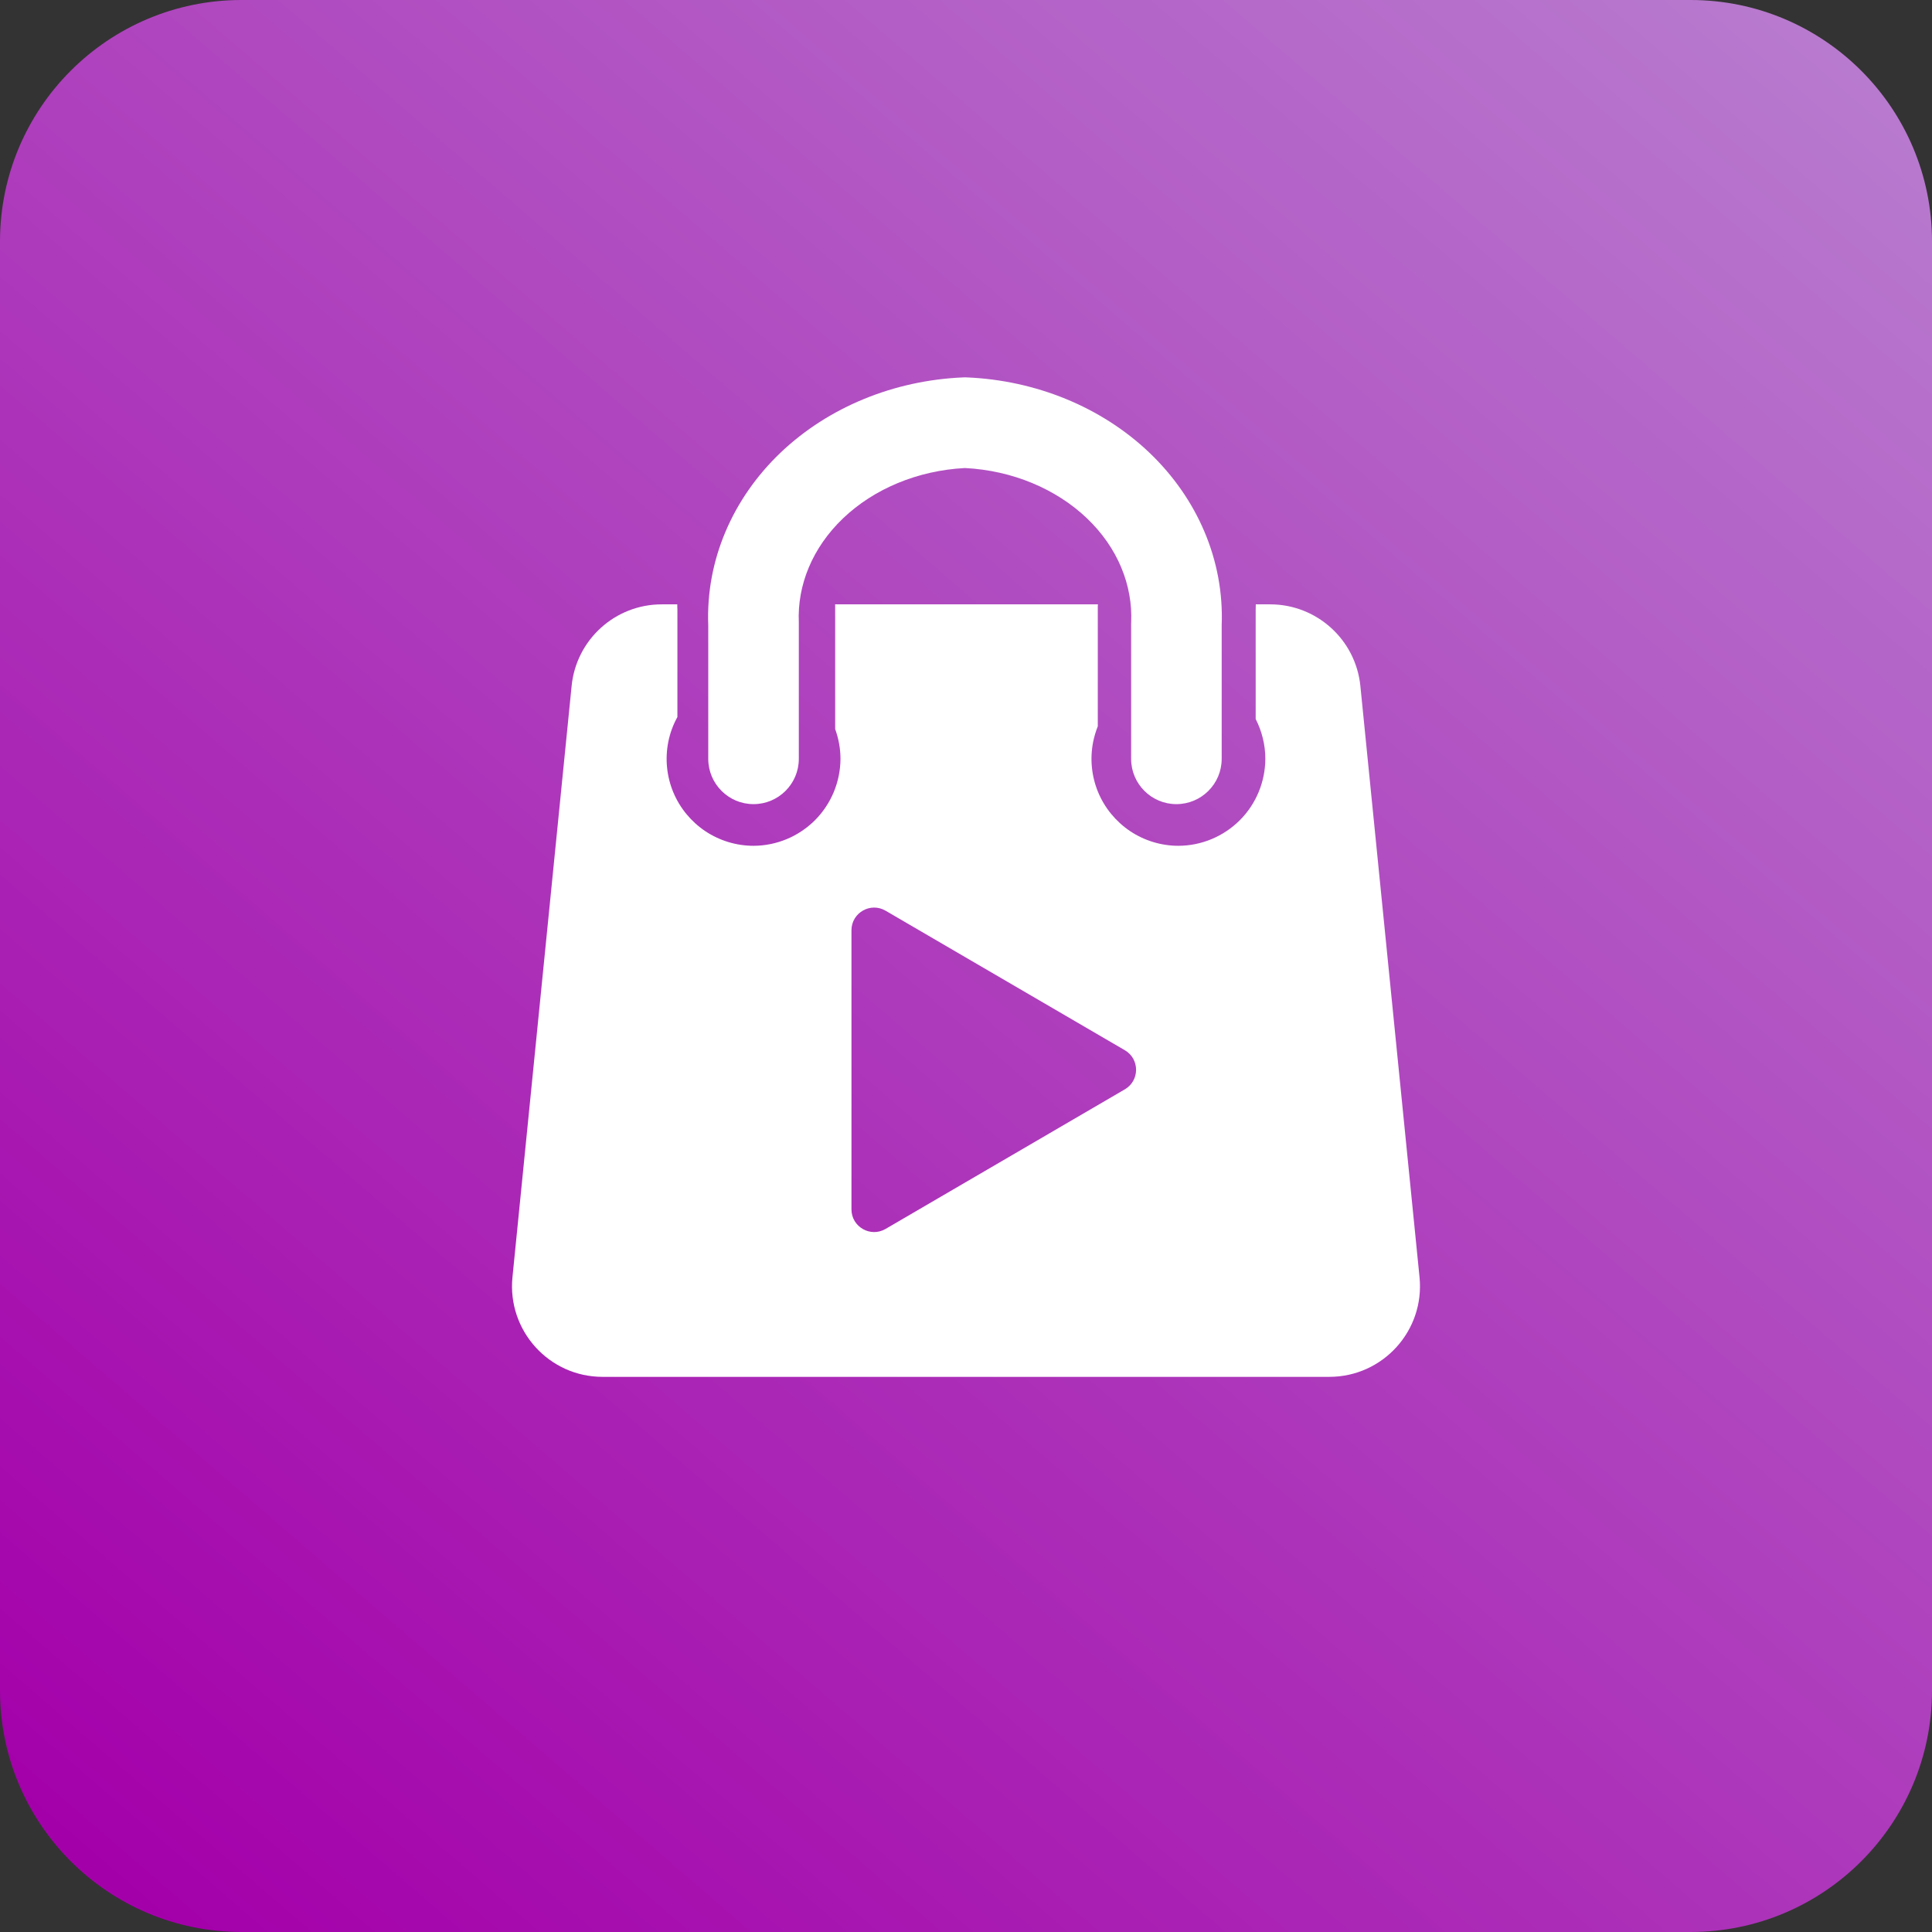
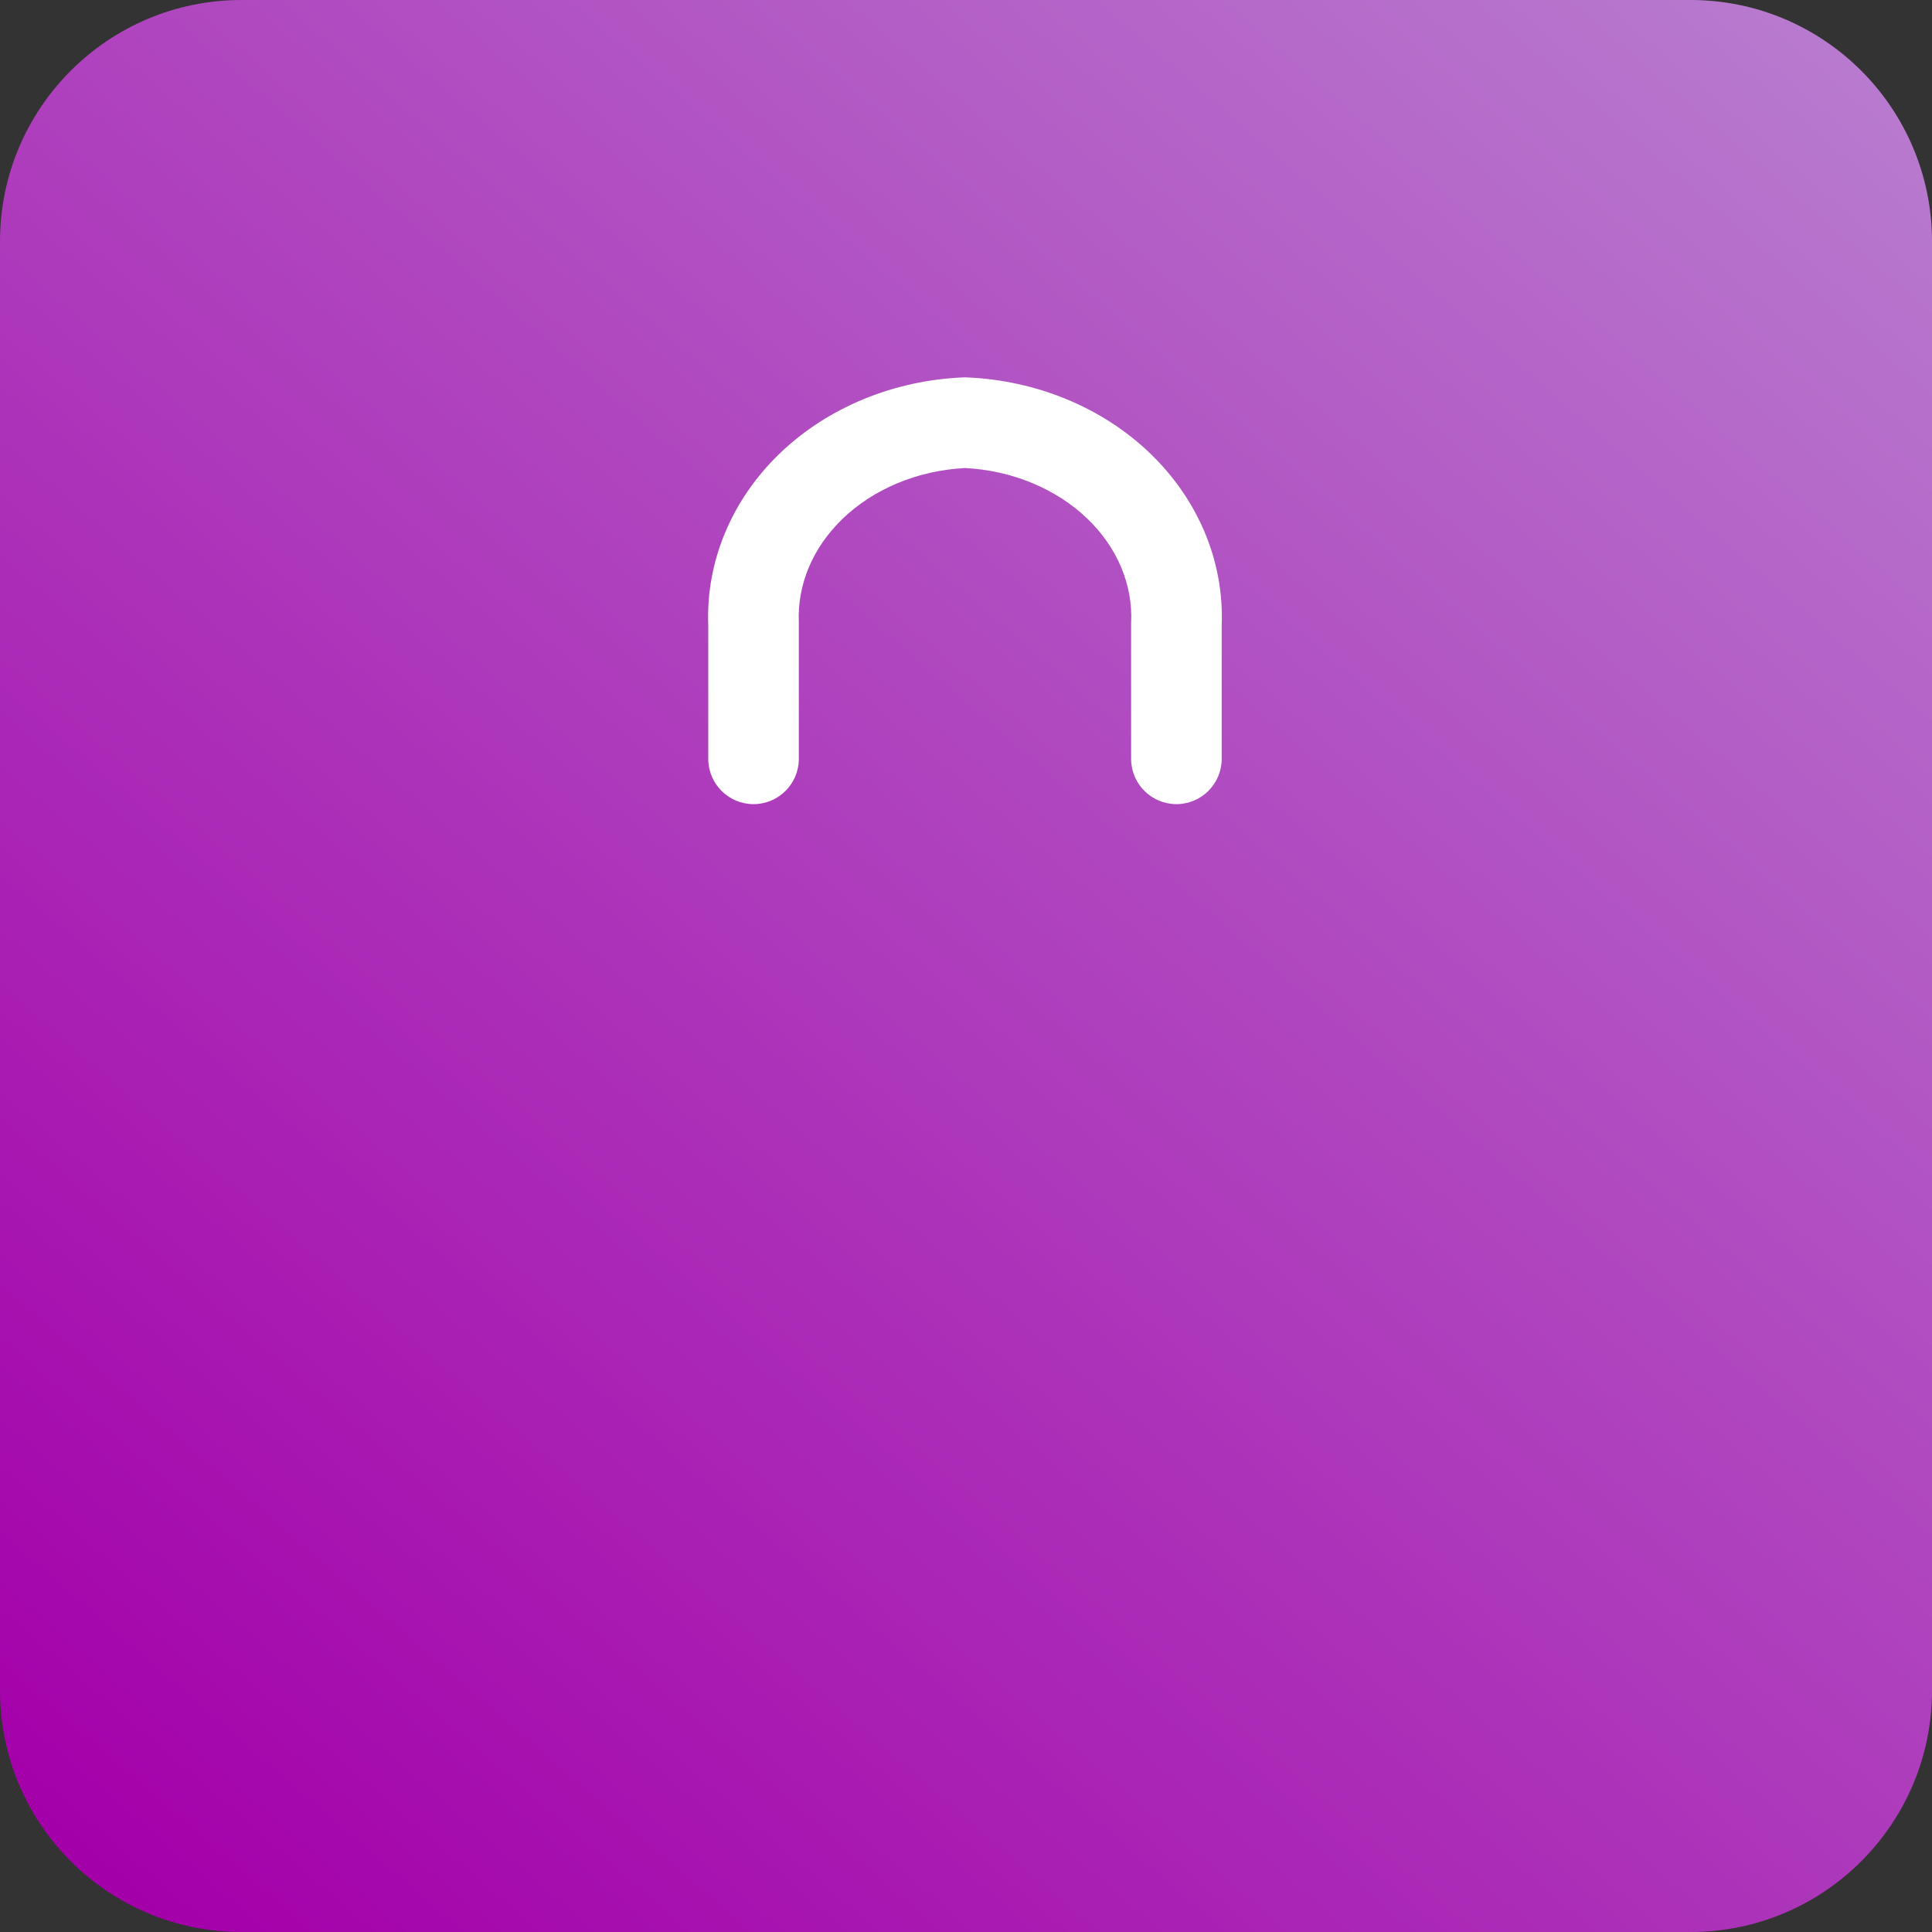
<svg xmlns="http://www.w3.org/2000/svg" width="32" height="32" viewBox="0 0 32 32" fill="none">
  <rect x="0" y="0" width="32" height="32" fill="#333333" stroke="none" />
  <path d="M0 4C0 1.791 1.791 0 4 0H28C30.209 0 32 1.791 32 4V28C32 30.209 30.209 32 28 32H4C1.791 32 0 30.209 0 28V4Z" fill="url(#paint0_linear_3371_7211)" />
-   <path fill-rule="evenodd" clip-rule="evenodd" d="M11.218 10.01C11.218 10.038 11.218 10.066 11.22 10.094V11.876C11.149 12.004 11.098 12.143 11.069 12.288C11.014 12.567 11.042 12.857 11.151 13.12C11.26 13.383 11.445 13.607 11.681 13.766C11.918 13.924 12.197 14.009 12.481 14.009C12.863 14.008 13.228 13.855 13.498 13.586C13.767 13.316 13.919 12.951 13.921 12.569C13.921 12.4 13.89 12.233 13.833 12.075V10.037L13.832 10.01H18.185L18.183 10.037V12.029C18.15 12.113 18.124 12.199 18.106 12.288C18.051 12.567 18.079 12.857 18.188 13.12C18.297 13.383 18.482 13.607 18.718 13.766C18.955 13.924 19.234 14.009 19.518 14.009C19.9 14.008 20.265 13.855 20.535 13.586C20.805 13.316 20.956 12.951 20.958 12.569C20.958 12.339 20.902 12.113 20.798 11.909V10.094C20.799 10.066 20.799 10.038 20.8 10.01H21.039C21.809 10.01 22.455 10.595 22.532 11.361L23.512 21.155C23.6 22.038 22.906 22.805 22.018 22.805H9.98C9.093 22.805 8.4 22.038 8.488 21.155L9.468 11.361C9.544 10.595 10.189 10.01 10.96 10.01H11.218ZM14.668 15.084C14.418 14.938 14.104 15.118 14.103 15.407V20.031C14.103 20.321 14.418 20.501 14.668 20.355L18.631 18.043C18.879 17.898 18.879 17.54 18.631 17.395L14.668 15.084Z" fill="white" />
  <path d="M15.983 6.25L16.015 6.251C17.152 6.299 18.241 6.738 19.038 7.498C19.834 8.258 20.277 9.283 20.235 10.357V12.569C20.235 12.983 19.899 13.319 19.485 13.319C19.071 13.319 18.735 12.983 18.735 12.569V10.325L18.736 10.309C18.763 9.693 18.514 9.072 18.003 8.584C17.495 8.1 16.772 7.792 15.983 7.752C15.194 7.793 14.472 8.1 13.965 8.584C13.454 9.072 13.204 9.693 13.231 10.309V12.569C13.231 12.983 12.895 13.319 12.481 13.319C12.067 13.319 11.731 12.983 11.731 12.569V10.357C11.689 9.283 12.132 8.258 12.928 7.498C13.726 6.738 14.815 6.299 15.952 6.251L15.983 6.25Z" fill="white" />
  <defs>
    <linearGradient id="paint0_linear_3371_7211" x1="30.432" y1="-1.09768e-06" x2="2.816" y2="32" gradientUnits="userSpaceOnUse">
      <stop stop-color="#B87CCF" />
      <stop offset="1" stop-color="#A400AA" />
    </linearGradient>
  </defs>
</svg>